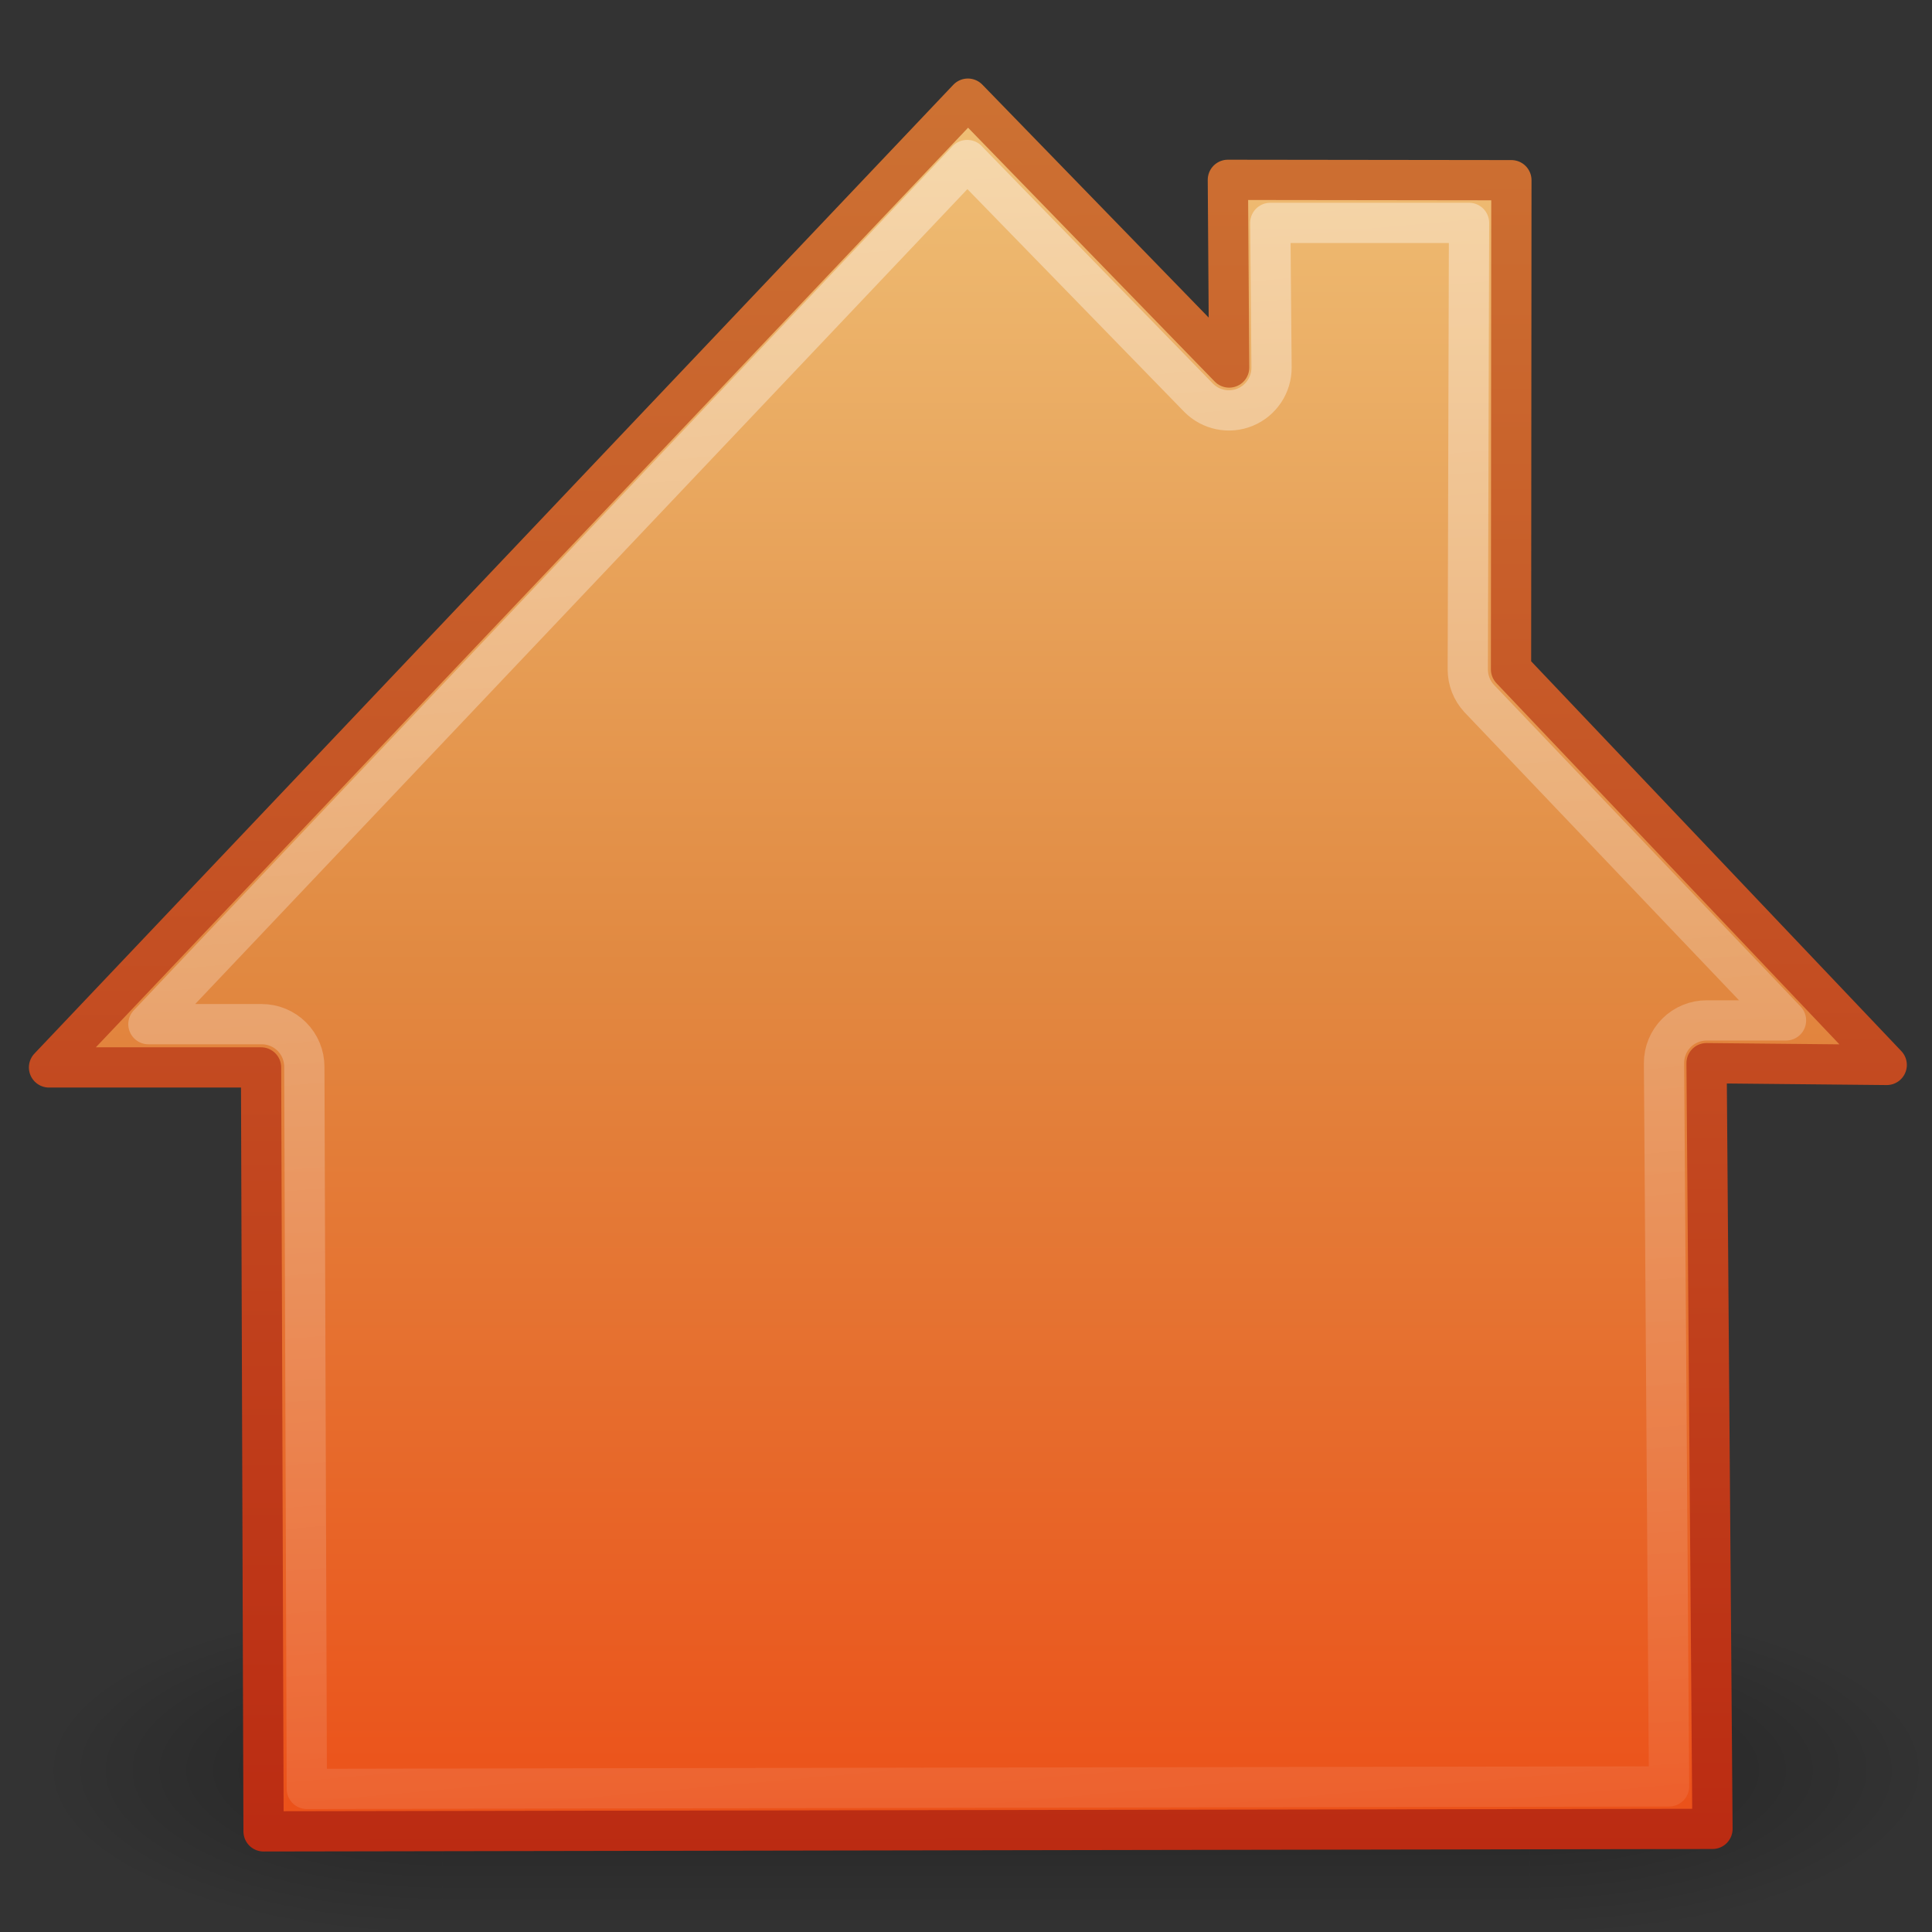
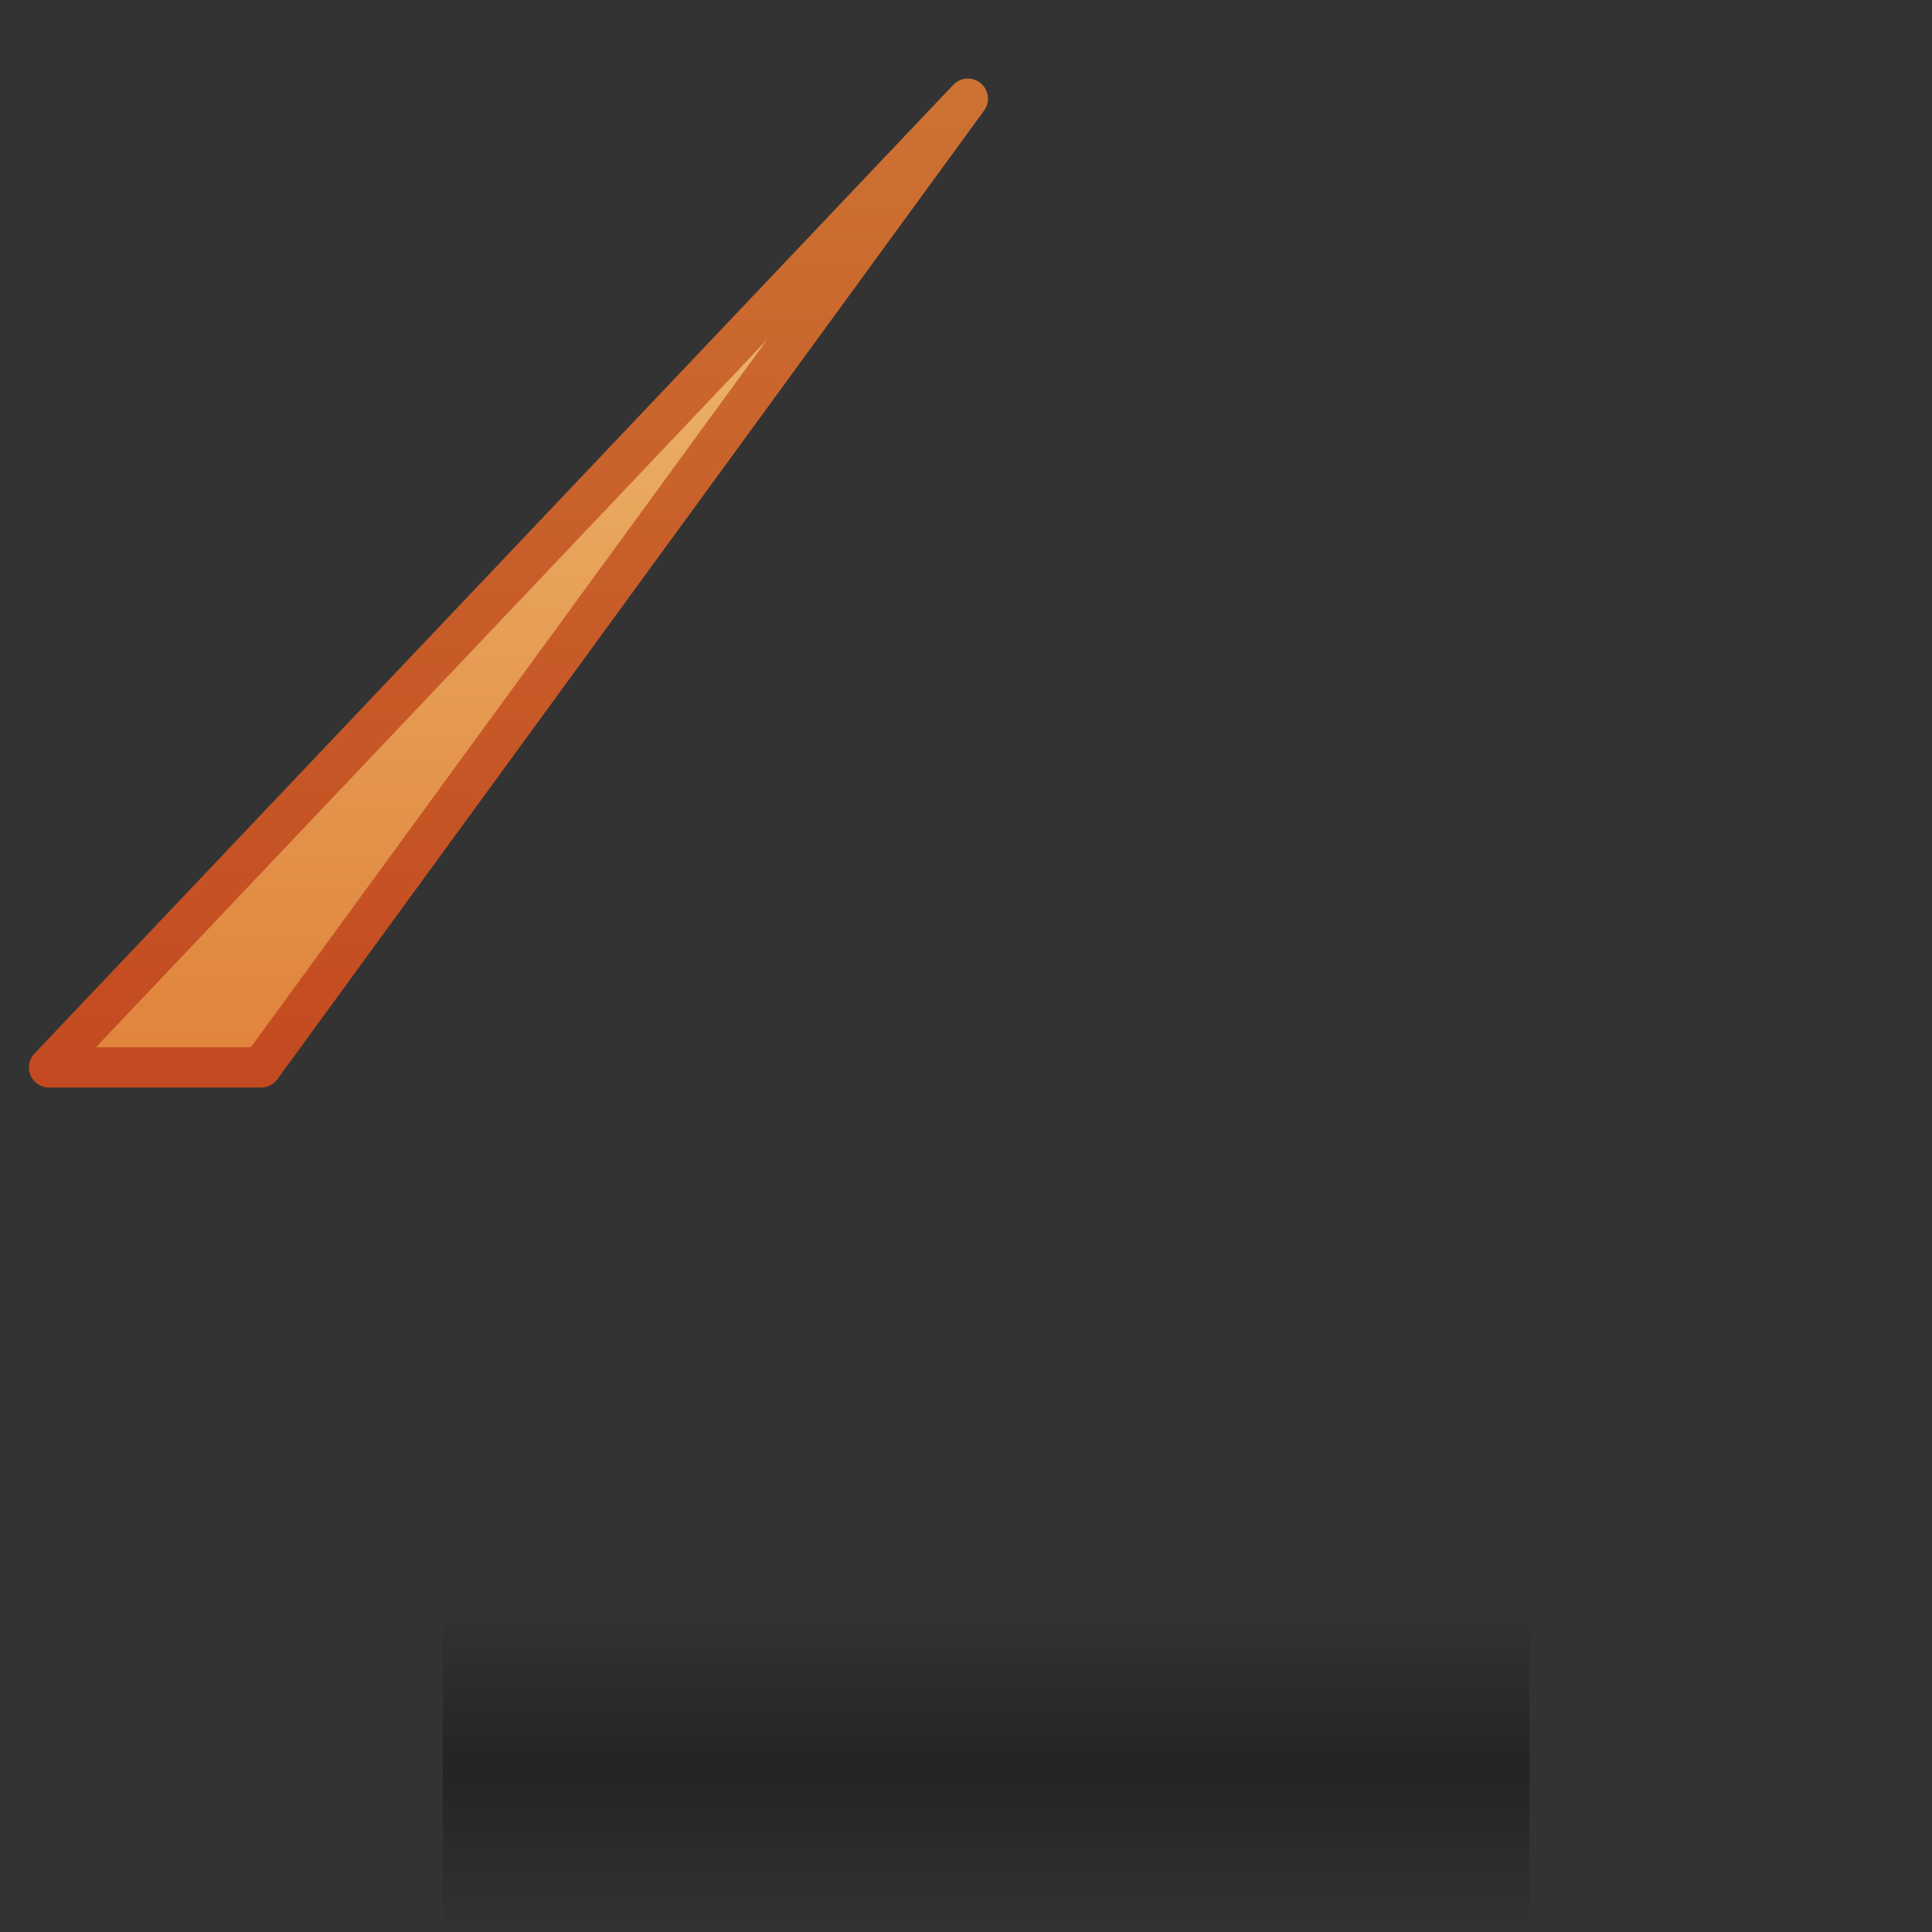
<svg xmlns="http://www.w3.org/2000/svg" xmlns:xlink="http://www.w3.org/1999/xlink" id="svg2405" height="48" width="48" version="1.1">
  <rect width="100%" height="100%" fill="#333333" stroke="none" />
  <defs id="defs2407">
    <linearGradient id="linearGradient2831" y2="40" gradientUnits="userSpaceOnUse" x2="21.875" y1="48.001" x1="21.875">
      <stop id="stop2806" style="stop-opacity:0" offset="0" />
      <stop id="stop2812" offset=".5" />
      <stop id="stop2808" style="stop-opacity:0" offset="1" />
    </linearGradient>
    <radialGradient id="radialGradient2829" xlink:href="#linearGradient2781" gradientUnits="userSpaceOnUse" cy="44" cx="1" gradientTransform="matrix(2 0 0 .8 36 8.8)" r="5" />
    <linearGradient id="linearGradient2781">
      <stop id="stop2783" offset="0" />
      <stop id="stop2785" style="stop-opacity:0" offset="1" />
    </linearGradient>
    <radialGradient id="radialGradient2827" xlink:href="#linearGradient2781" gradientUnits="userSpaceOnUse" cy="44" cx="1" gradientTransform="matrix(2 0 0 .8 -13 -79.2)" r="5" />
    <linearGradient id="linearGradient2780" y2="15.677" gradientUnits="userSpaceOnUse" x2="8.177" gradientTransform="matrix(3.137 0 0 3.184 -1.607 -3.916)" y1="1.843" x1="8.177">
      <stop id="stop3618" style="stop-color:#f0c178" offset="0" />
      <stop id="stop3270" style="stop-color:#e18941" offset=".5" />
      <stop id="stop3620" style="stop-color:#ec4f18" offset="1" />
    </linearGradient>
    <linearGradient id="linearGradient2788" y2="55.266" gradientUnits="userSpaceOnUse" x2="29.031" gradientTransform="translate(0 .945)" y1="-.449" x1="24.031">
      <stop id="stop2784" style="stop-color:#fff" offset="0" />
      <stop id="stop2786" style="stop-color:#fff;stop-opacity:0" offset="1" />
    </linearGradient>
    <linearGradient id="linearGradient3646" y2="1.952" gradientUnits="userSpaceOnUse" x2="17.089" y1="46" x1="17.147">
      <stop id="stop3624" style="stop-color:#bb2b12" offset="0" />
      <stop id="stop3626" style="stop-color:#cd7233" offset="1" />
    </linearGradient>
  </defs>
  <g id="layer1">
    <g id="g2822" style="opacity:.3" transform="matrix(1 0 0 1.037 0 -1.649)">
-       <rect id="rect1892" style="color:#000000;fill:url(#radialGradient2827)" transform="scale(-1)" height="8" width="10" y="-48" x="-11" />
-       <rect id="rect2789" style="color:#000000;fill:url(#radialGradient2829)" height="8" width="10" y="40" x="38" />
      <rect id="rect2793" style="color:#000000;fill:url(#linearGradient2831)" height="8" width="27" y="40" x="11" />
    </g>
-     <path id="rect5117" style="stroke-linejoin:round;stroke:url(#linearGradient3646);fill:url(#linearGradient2780)" d="m24.046 2.452-22.828 24.068h5.268l0.062 18.98 35.998-0.062-0.147-19.024 4.476 0.044-9.334-9.829 0.009-12.152-7.044-0.009 0.032 4.663-6.491-6.68z" />
-     <path id="path2778" style="opacity:0.42;stroke-linejoin:round;stroke:url(#linearGradient2788);fill:none" d="m24.031 3.976-20.344 21.469h2.812c0.282-0.001 0.553 0.111 0.752 0.31s0.311 0.47 0.31 0.752l0.062 17.938 33.844-0.062-0.125-17.969c-0.001-0.282 0.111-0.553 0.31-0.752s0.47-0.311 0.752-0.31h1.969l-7.625-8c-0.181-0.196-0.281-0.452-0.281-0.719l0.031-11.095h-4.938l0.031 3.594c0.002 0.43-0.257 0.819-0.654 0.984-0.398 0.165-0.855 0.072-1.158-0.234l-5.75-5.906z" />
+     <path id="rect5117" style="stroke-linejoin:round;stroke:url(#linearGradient3646);fill:url(#linearGradient2780)" d="m24.046 2.452-22.828 24.068h5.268z" />
  </g>
</svg>